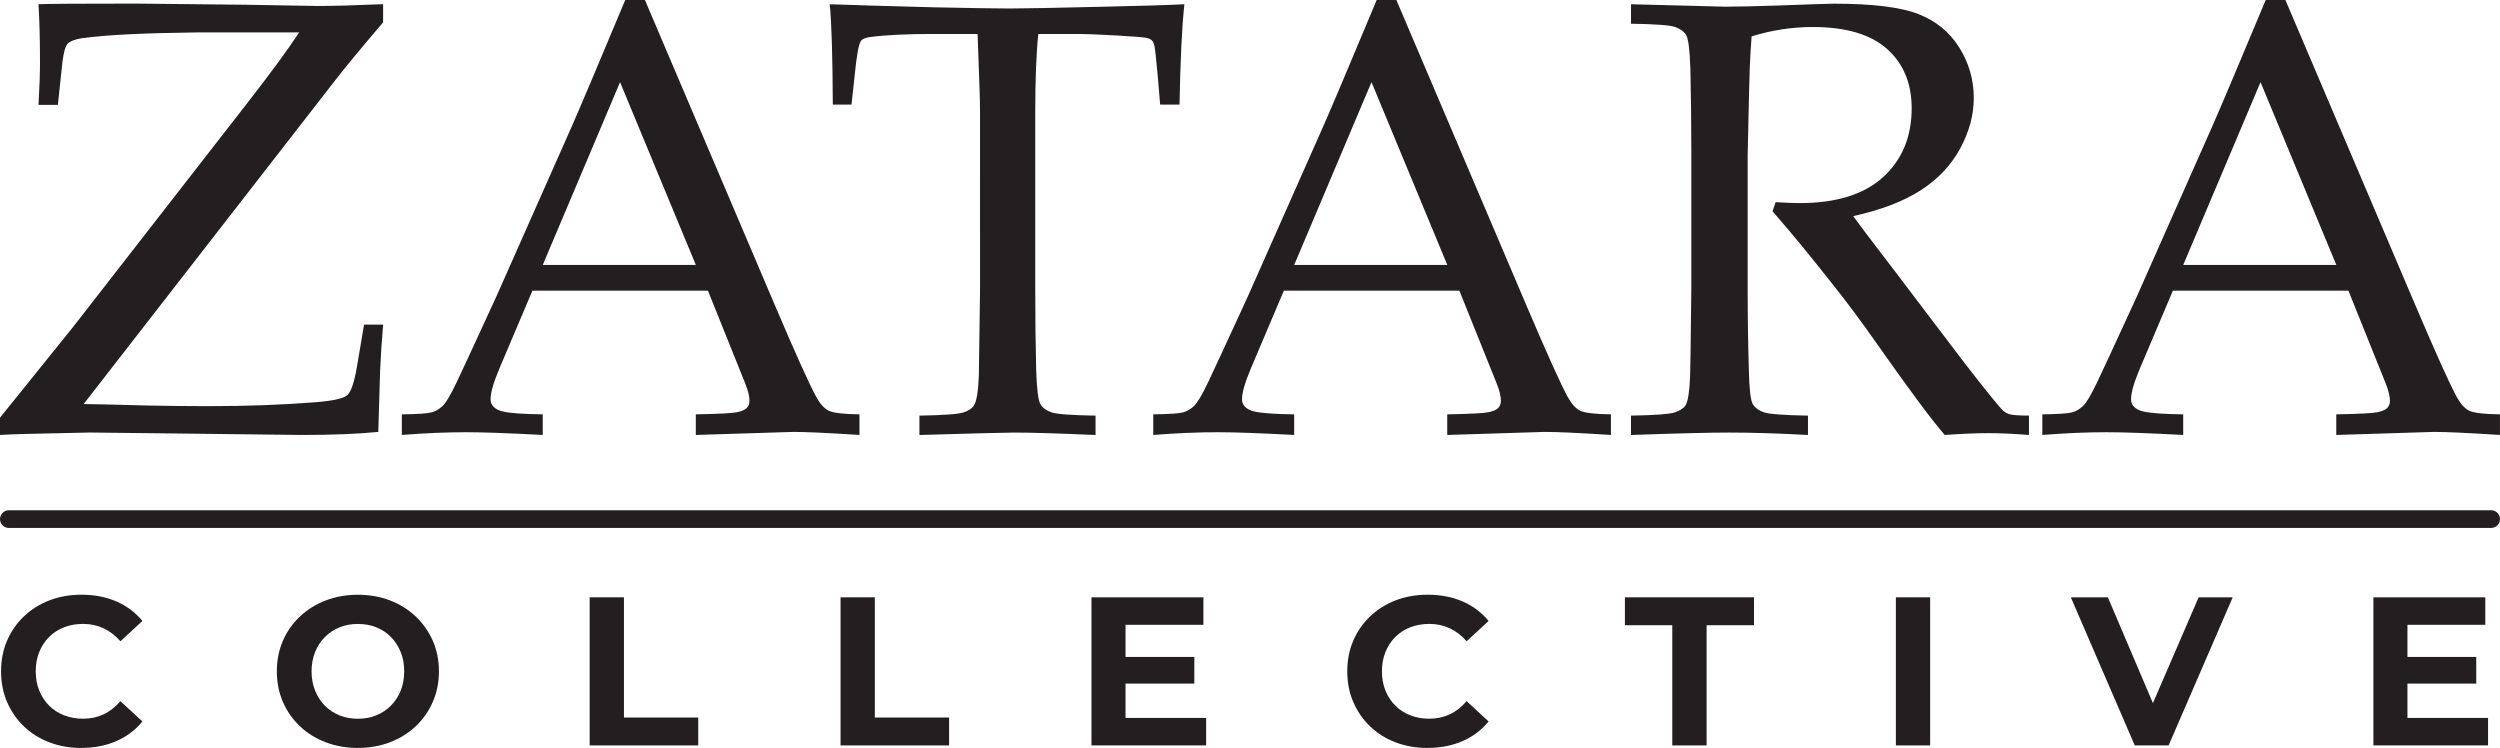
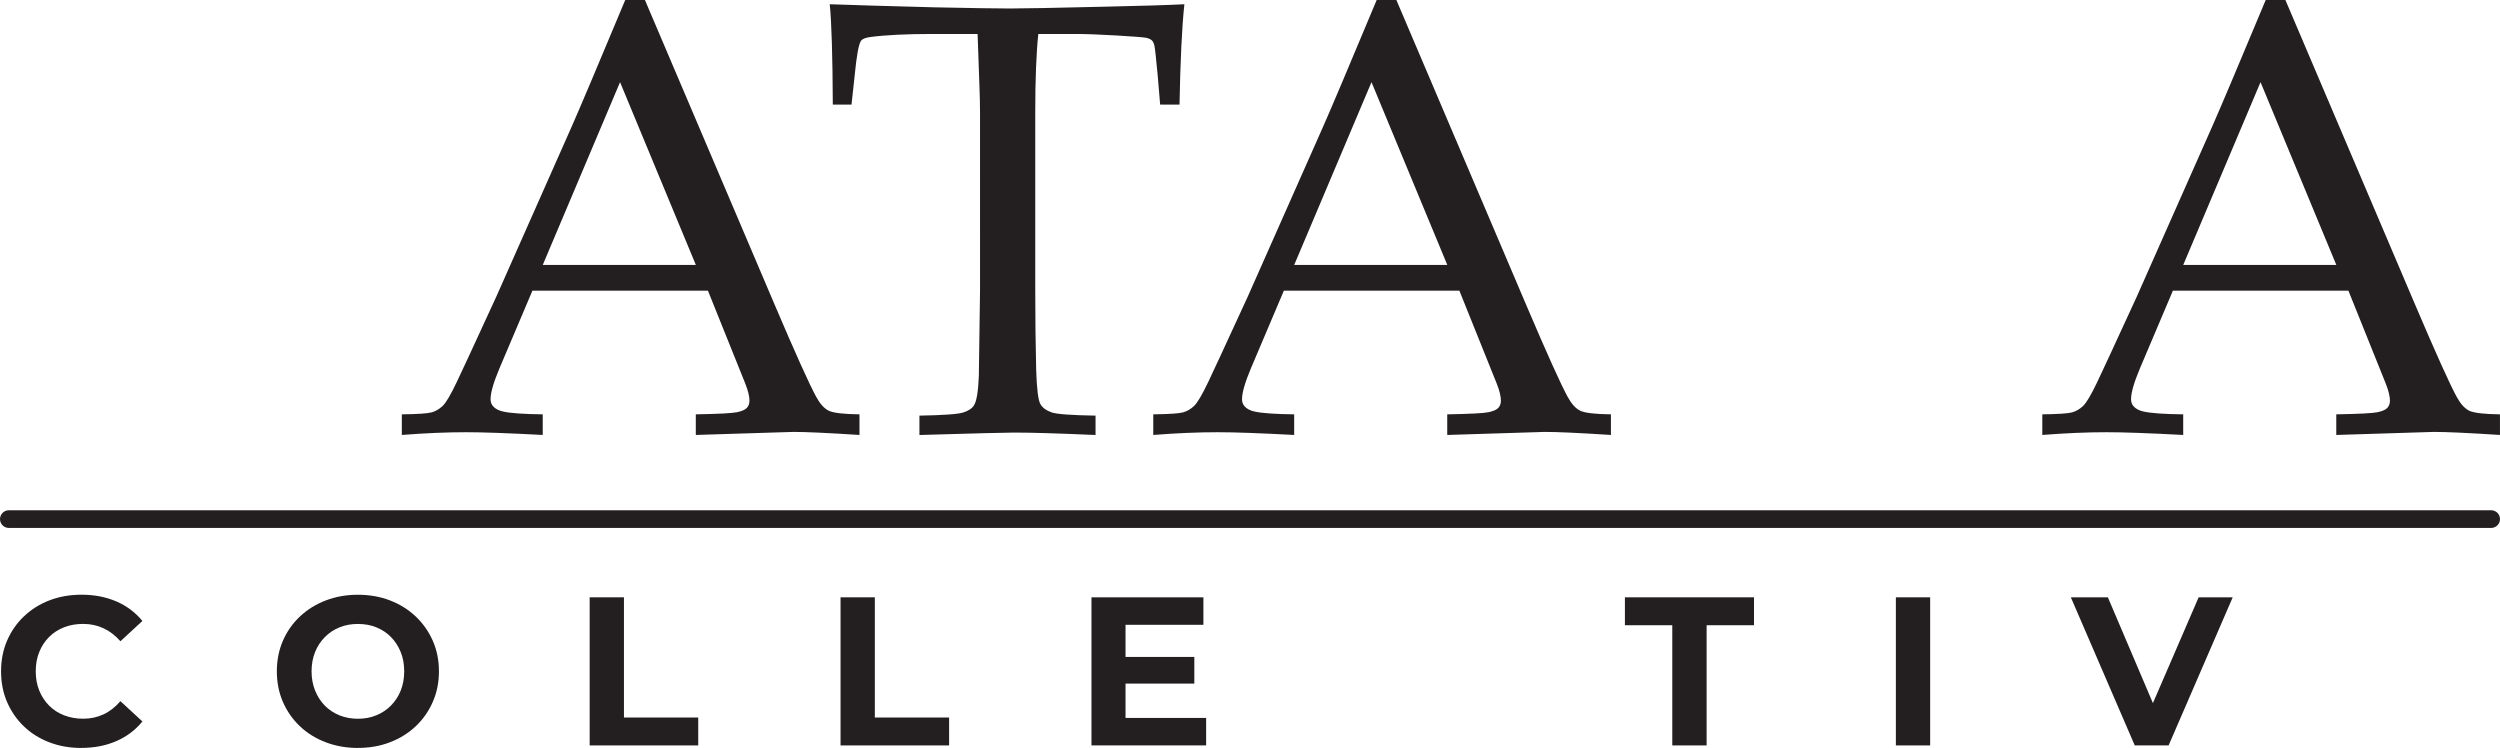
<svg xmlns="http://www.w3.org/2000/svg" id="Layer_2" data-name="Layer 2" viewBox="0 0 565.11 169.07">
  <defs>
    <style>
      .cls-1 {
        fill: #231f20;
        stroke-width: 0px;
      }
    </style>
  </defs>
  <g id="Layer_1-2" data-name="Layer 1">
    <g>
      <path class="cls-1" d="m18.36,169.07c-2.58,0-4.98-.42-7.2-1.27s-4.14-2.05-5.76-3.61c-1.63-1.56-2.89-3.4-3.8-5.5-.91-2.1-1.36-4.42-1.36-6.94s.45-4.83,1.36-6.94c.91-2.1,2.18-3.94,3.83-5.5,1.64-1.56,3.56-2.77,5.76-3.61,2.2-.84,4.61-1.27,7.22-1.27,2.9,0,5.52.5,7.87,1.51s4.31,2.48,5.91,4.42l-4.97,4.59c-1.15-1.31-2.42-2.29-3.83-2.94-1.4-.65-2.93-.98-4.59-.98-1.56,0-3,.25-4.31.76-1.31.51-2.44,1.24-3.4,2.2s-1.7,2.09-2.22,3.4c-.53,1.31-.79,2.76-.79,4.35s.26,3.04.79,4.35c.53,1.31,1.27,2.44,2.22,3.4s2.09,1.69,3.4,2.2c1.31.51,2.74.77,4.31.77,1.66,0,3.19-.33,4.59-.98,1.4-.65,2.68-1.65,3.83-2.99l4.97,4.59c-1.59,1.95-3.56,3.43-5.91,4.45s-4.98,1.53-7.92,1.53Z" />
      <path class="cls-1" d="m80.95,169.07c-2.65,0-5.09-.43-7.34-1.29-2.25-.86-4.19-2.07-5.84-3.64-1.64-1.56-2.92-3.4-3.83-5.5-.91-2.1-1.36-4.4-1.36-6.89s.45-4.78,1.36-6.89c.91-2.1,2.19-3.94,3.85-5.5,1.66-1.56,3.6-2.77,5.84-3.63,2.23-.86,4.66-1.29,7.27-1.29s5.08.43,7.29,1.29c2.22.86,4.14,2.07,5.79,3.63,1.64,1.56,2.93,3.39,3.85,5.48.92,2.09,1.39,4.39,1.39,6.91s-.46,4.79-1.39,6.91c-.93,2.12-2.21,3.95-3.85,5.5-1.64,1.55-3.57,2.75-5.79,3.61-2.22.86-4.63,1.29-7.25,1.29Zm-.05-6.6c1.5,0,2.88-.25,4.14-.77,1.26-.51,2.37-1.24,3.32-2.2s1.7-2.09,2.22-3.4.79-2.76.79-4.35-.26-3.04-.79-4.35c-.53-1.31-1.26-2.44-2.2-3.4-.94-.96-2.05-1.69-3.32-2.2-1.28-.51-2.66-.76-4.16-.76s-2.88.25-4.14.76c-1.26.51-2.37,1.24-3.32,2.2s-1.7,2.09-2.22,3.4c-.53,1.31-.79,2.76-.79,4.35s.26,3.01.79,4.33c.53,1.32,1.26,2.46,2.2,3.42.94.96,2.05,1.69,3.32,2.2,1.27.51,2.66.77,4.16.77Z" />
      <path class="cls-1" d="m133.29,168.5v-33.48h7.75v27.17h16.79v6.31h-24.54Z" />
      <path class="cls-1" d="m190,168.5v-33.48h7.75v27.17h16.79v6.31h-24.54Z" />
      <path class="cls-1" d="m254.42,162.28h18.22v6.22h-25.92v-33.48h25.3v6.22h-17.6v21.05Zm-.57-13.78h16.12v6.03h-16.12v-6.03Z" />
-       <path class="cls-1" d="m322.66,169.07c-2.58,0-4.98-.42-7.2-1.27-2.22-.84-4.14-2.05-5.76-3.61-1.63-1.56-2.89-3.4-3.8-5.5s-1.36-4.42-1.36-6.94.45-4.83,1.36-6.94c.91-2.1,2.18-3.94,3.83-5.5,1.64-1.56,3.56-2.77,5.76-3.61,2.2-.84,4.61-1.27,7.22-1.27,2.9,0,5.52.5,7.87,1.51,2.34,1,4.31,2.48,5.91,4.42l-4.97,4.59c-1.15-1.31-2.42-2.29-3.83-2.94-1.4-.65-2.93-.98-4.59-.98-1.56,0-3,.25-4.31.76-1.31.51-2.44,1.24-3.4,2.2s-1.7,2.09-2.22,3.4c-.53,1.31-.79,2.76-.79,4.35s.26,3.04.79,4.35,1.27,2.44,2.22,3.4,2.09,1.69,3.4,2.2c1.31.51,2.74.77,4.31.77,1.66,0,3.19-.33,4.59-.98,1.4-.65,2.68-1.65,3.83-2.99l4.97,4.59c-1.59,1.95-3.56,3.43-5.91,4.45-2.34,1.02-4.98,1.53-7.92,1.53Z" />
      <path class="cls-1" d="m378.01,168.5v-27.17h-10.71v-6.31h29.18v6.31h-10.71v27.17h-7.75Z" />
      <path class="cls-1" d="m428.55,168.5v-33.48h7.75v33.48h-7.75Z" />
      <path class="cls-1" d="m482.55,168.5l-14.45-33.48h8.37l12.63,29.66h-4.93l12.82-29.66h7.7l-14.49,33.48h-7.65Z" />
-       <path class="cls-1" d="m544.19,162.28h18.22v6.22h-25.92v-33.48h25.3v6.22h-17.6v21.05Zm-.57-13.78h16.12v6.03h-16.12v-6.03Z" />
    </g>
    <path class="cls-1" d="m563.11,119.34H2c-1.1,0-2-.9-2-2s.9-2,2-2h561.11c1.1,0,2,.9,2,2s-.9,2-2,2Z" />
    <g>
-       <path class="cls-1" d="m0,98.32v-3.91l16.51-20.49L55.63,23.64c5.48-7.03,9.48-12.47,11.99-16.31h-23.23c-11.97.14-20.58.57-25.83,1.3-1.64.27-2.73.69-3.25,1.23-.53.55-.92,1.94-1.2,4.18l-1.03,9.66h-4.38c.23-3.88.34-7.1.34-9.66,0-5.07-.11-9.43-.34-13.09,2.01-.09,9.27-.14,21.79-.14l25.62.27,15.62.27c3.74,0,8.7-.14,14.87-.41v4.11c-4.75,5.57-8.27,9.82-10.55,12.74L18.91,91.33c1.28,0,6.17.11,14.66.34,4.75.09,9.27.14,13.57.14,8.63,0,16.69-.3,24.19-.89,4.02-.32,6.43-.87,7.23-1.64.8-.78,1.5-2.83,2.09-6.17l1.64-9.73h4.32c-.32,3.65-.55,7.13-.69,10.41l-.41,13.84c-4.61.46-10.32.69-17.13.69l-35.28-.41-12.88-.14c-.5,0-5.6.11-15.28.34-1.78.05-3.43.11-4.93.21Z" />
      <path class="cls-1" d="m90.83,98.32v-4.66c3.61-.05,5.86-.19,6.75-.45.89-.25,1.71-.73,2.47-1.44s1.84-2.55,3.25-5.52c.82-1.69,3.79-8.11,8.91-19.25l17.13-38.64c1.87-4.25,5.87-13.7,11.99-28.36h4.45l29.26,68.72c4.75,11.15,7.9,18.13,9.45,20.97.87,1.6,1.82,2.65,2.84,3.15,1.03.5,3.35.78,6.95.82v4.66c-7.13-.46-12.1-.69-14.94-.69l-22.06.69v-4.66c5.11-.09,8.22-.25,9.32-.48,1.1-.23,1.84-.56,2.23-.99.39-.43.58-.97.58-1.61,0-1-.32-2.31-.96-3.91l-8.43-20.97h-39.67l-7.47,17.61c-1.33,3.15-1.99,5.46-1.99,6.92,0,.64.18,1.16.55,1.58.5.59,1.28,1.01,2.33,1.23,1.69.37,4.66.57,8.91.62v4.66c-7.72-.41-13.5-.62-17.33-.62-4.43,0-9.27.21-14.53.62Zm31.86-38.44h34.6l-17.13-41.31-17.47,41.31Z" />
      <path class="cls-1" d="m192.5,23.64h-4.25c-.05-10.92-.27-18.48-.69-22.68,4.98.18,12.79.41,23.43.69,8.63.18,14.39.27,17.27.27,3.11,0,10.3-.14,21.58-.41,8.18-.18,14.14-.36,17.88-.55-.55,5.12-.91,12.68-1.1,22.68h-4.38l-.55-6.58c-.37-3.97-.62-6.23-.75-6.78s-.33-.94-.58-1.16c-.25-.23-.63-.41-1.13-.55-.64-.14-2.92-.32-6.85-.55-3.93-.23-7.03-.34-9.32-.34h-8.36c-.46,4.38-.69,10.3-.69,17.75v40.08c0,6.21.07,12.26.21,18.16.14,4.34.47,6.92.99,7.74.52.82,1.37,1.43,2.53,1.82,1.17.39,4.47.63,9.9.72v4.38c-8.18-.36-14.32-.55-18.43-.55-1.78,0-8.91.18-21.38.55v-4.38c5.43-.09,8.75-.33,9.93-.72,1.19-.39,1.99-.92,2.4-1.61.59-.91.96-3.13,1.1-6.65,0-.96.09-7.44.27-19.46V25.56c0-1.92-.05-4.02-.14-6.3l-.41-11.58h-10.21c-5.89,0-10.57.23-14.05.69-1.1.14-1.8.43-2.12.89-.5.78-.96,3.27-1.37,7.47l-.75,6.92Z" />
      <path class="cls-1" d="m260.69,98.32v-4.66c3.61-.05,5.86-.19,6.75-.45.89-.25,1.71-.73,2.47-1.44.75-.71,1.84-2.55,3.25-5.52.82-1.69,3.79-8.11,8.91-19.25l17.13-38.64c1.87-4.25,5.87-13.7,11.99-28.36h4.45l29.26,68.72c4.75,11.15,7.9,18.13,9.45,20.97.87,1.6,1.82,2.65,2.84,3.15,1.03.5,3.35.78,6.95.82v4.66c-7.13-.46-12.1-.69-14.94-.69l-22.06.69v-4.66c5.12-.09,8.22-.25,9.32-.48,1.1-.23,1.84-.56,2.23-.99s.58-.97.58-1.61c0-1-.32-2.31-.96-3.91l-8.43-20.97h-39.67l-7.47,17.61c-1.32,3.15-1.99,5.46-1.99,6.92,0,.64.18,1.16.55,1.58.5.59,1.28,1.01,2.33,1.23,1.69.37,4.66.57,8.91.62v4.66c-7.72-.41-13.5-.62-17.33-.62-4.43,0-9.27.21-14.53.62Zm31.86-38.44h34.6l-17.13-41.31-17.47,41.31Z" />
-       <path class="cls-1" d="m368.68,5.34V.96c1.78.05,4.5.11,8.15.21l13.15.34c2.6,0,6.65-.09,12.13-.27,7.13-.27,11.26-.41,12.4-.41,8.72,0,15.08.78,19.08,2.33,4,1.55,7.09,4.08,9.28,7.57,2.19,3.5,3.29,7.3,3.29,11.41,0,3.84-1.03,7.65-3.08,11.44-2.06,3.79-5.04,6.94-8.94,9.45-3.91,2.51-8.99,4.45-15.24,5.82,1.14,1.6,3.84,5.16,8.08,10.69l17.27,22.75c4.93,6.35,7.81,9.89,8.63,10.62.41.32.82.55,1.23.69.69.23,2.19.34,4.52.34v4.38c-3.47-.27-6.51-.41-9.11-.41s-6.01.14-9.93.41c-2.97-3.43-7.95-10.12-14.94-20.07-3.88-5.53-7.31-10.14-10.28-13.84-4.8-6.12-9.36-11.67-13.7-16.65l.69-2.06c2.37.14,4.18.21,5.41.21,8.31,0,14.62-1.96,18.91-5.89,4.29-3.93,6.44-9.11,6.44-15.55,0-5.62-1.85-10.08-5.55-13.39s-9.3-4.97-16.79-4.97c-4.71,0-9.32.71-13.84,2.12-.18,2.47-.32,4.77-.41,6.92-.05.64-.21,7.29-.48,19.94v30.42c0,6.21.09,12.26.27,18.16.09,4.34.4,6.92.92,7.74s1.38,1.43,2.57,1.82c1.19.39,4.48.63,9.87.72v4.38c-6.49-.36-12.45-.55-17.88-.55-4.38,0-11.76.18-22.13.55v-4.38c5.39-.09,8.68-.33,9.87-.72,1.19-.39,2.01-.92,2.47-1.61.55-.91.89-3.13,1.03-6.65.05-.96.14-7.44.27-19.46v-31.72c0-6.21-.07-12.29-.21-18.22-.14-4.34-.47-6.91-.99-7.71-.53-.8-1.37-1.39-2.54-1.78-1.16-.39-4.47-.63-9.9-.72Z" />
      <path class="cls-1" d="m461.65,98.32v-4.66c3.61-.05,5.86-.19,6.75-.45.89-.25,1.71-.73,2.47-1.44.75-.71,1.84-2.55,3.25-5.52.82-1.69,3.79-8.11,8.91-19.25l17.13-38.64c1.87-4.25,5.87-13.7,11.99-28.36h4.45l29.26,68.72c4.75,11.15,7.9,18.13,9.45,20.97.87,1.6,1.82,2.65,2.84,3.15,1.03.5,3.35.78,6.95.82v4.66c-7.13-.46-12.1-.69-14.94-.69l-22.06.69v-4.66c5.12-.09,8.22-.25,9.32-.48,1.1-.23,1.84-.56,2.23-.99s.58-.97.58-1.61c0-1-.32-2.31-.96-3.91l-8.43-20.97h-39.67l-7.47,17.61c-1.32,3.15-1.99,5.46-1.99,6.92,0,.64.18,1.16.55,1.58.5.59,1.28,1.01,2.33,1.23,1.69.37,4.66.57,8.91.62v4.66c-7.72-.41-13.5-.62-17.33-.62-4.43,0-9.27.21-14.53.62Zm31.86-38.44h34.6l-17.13-41.31-17.47,41.31Z" />
    </g>
  </g>
</svg>